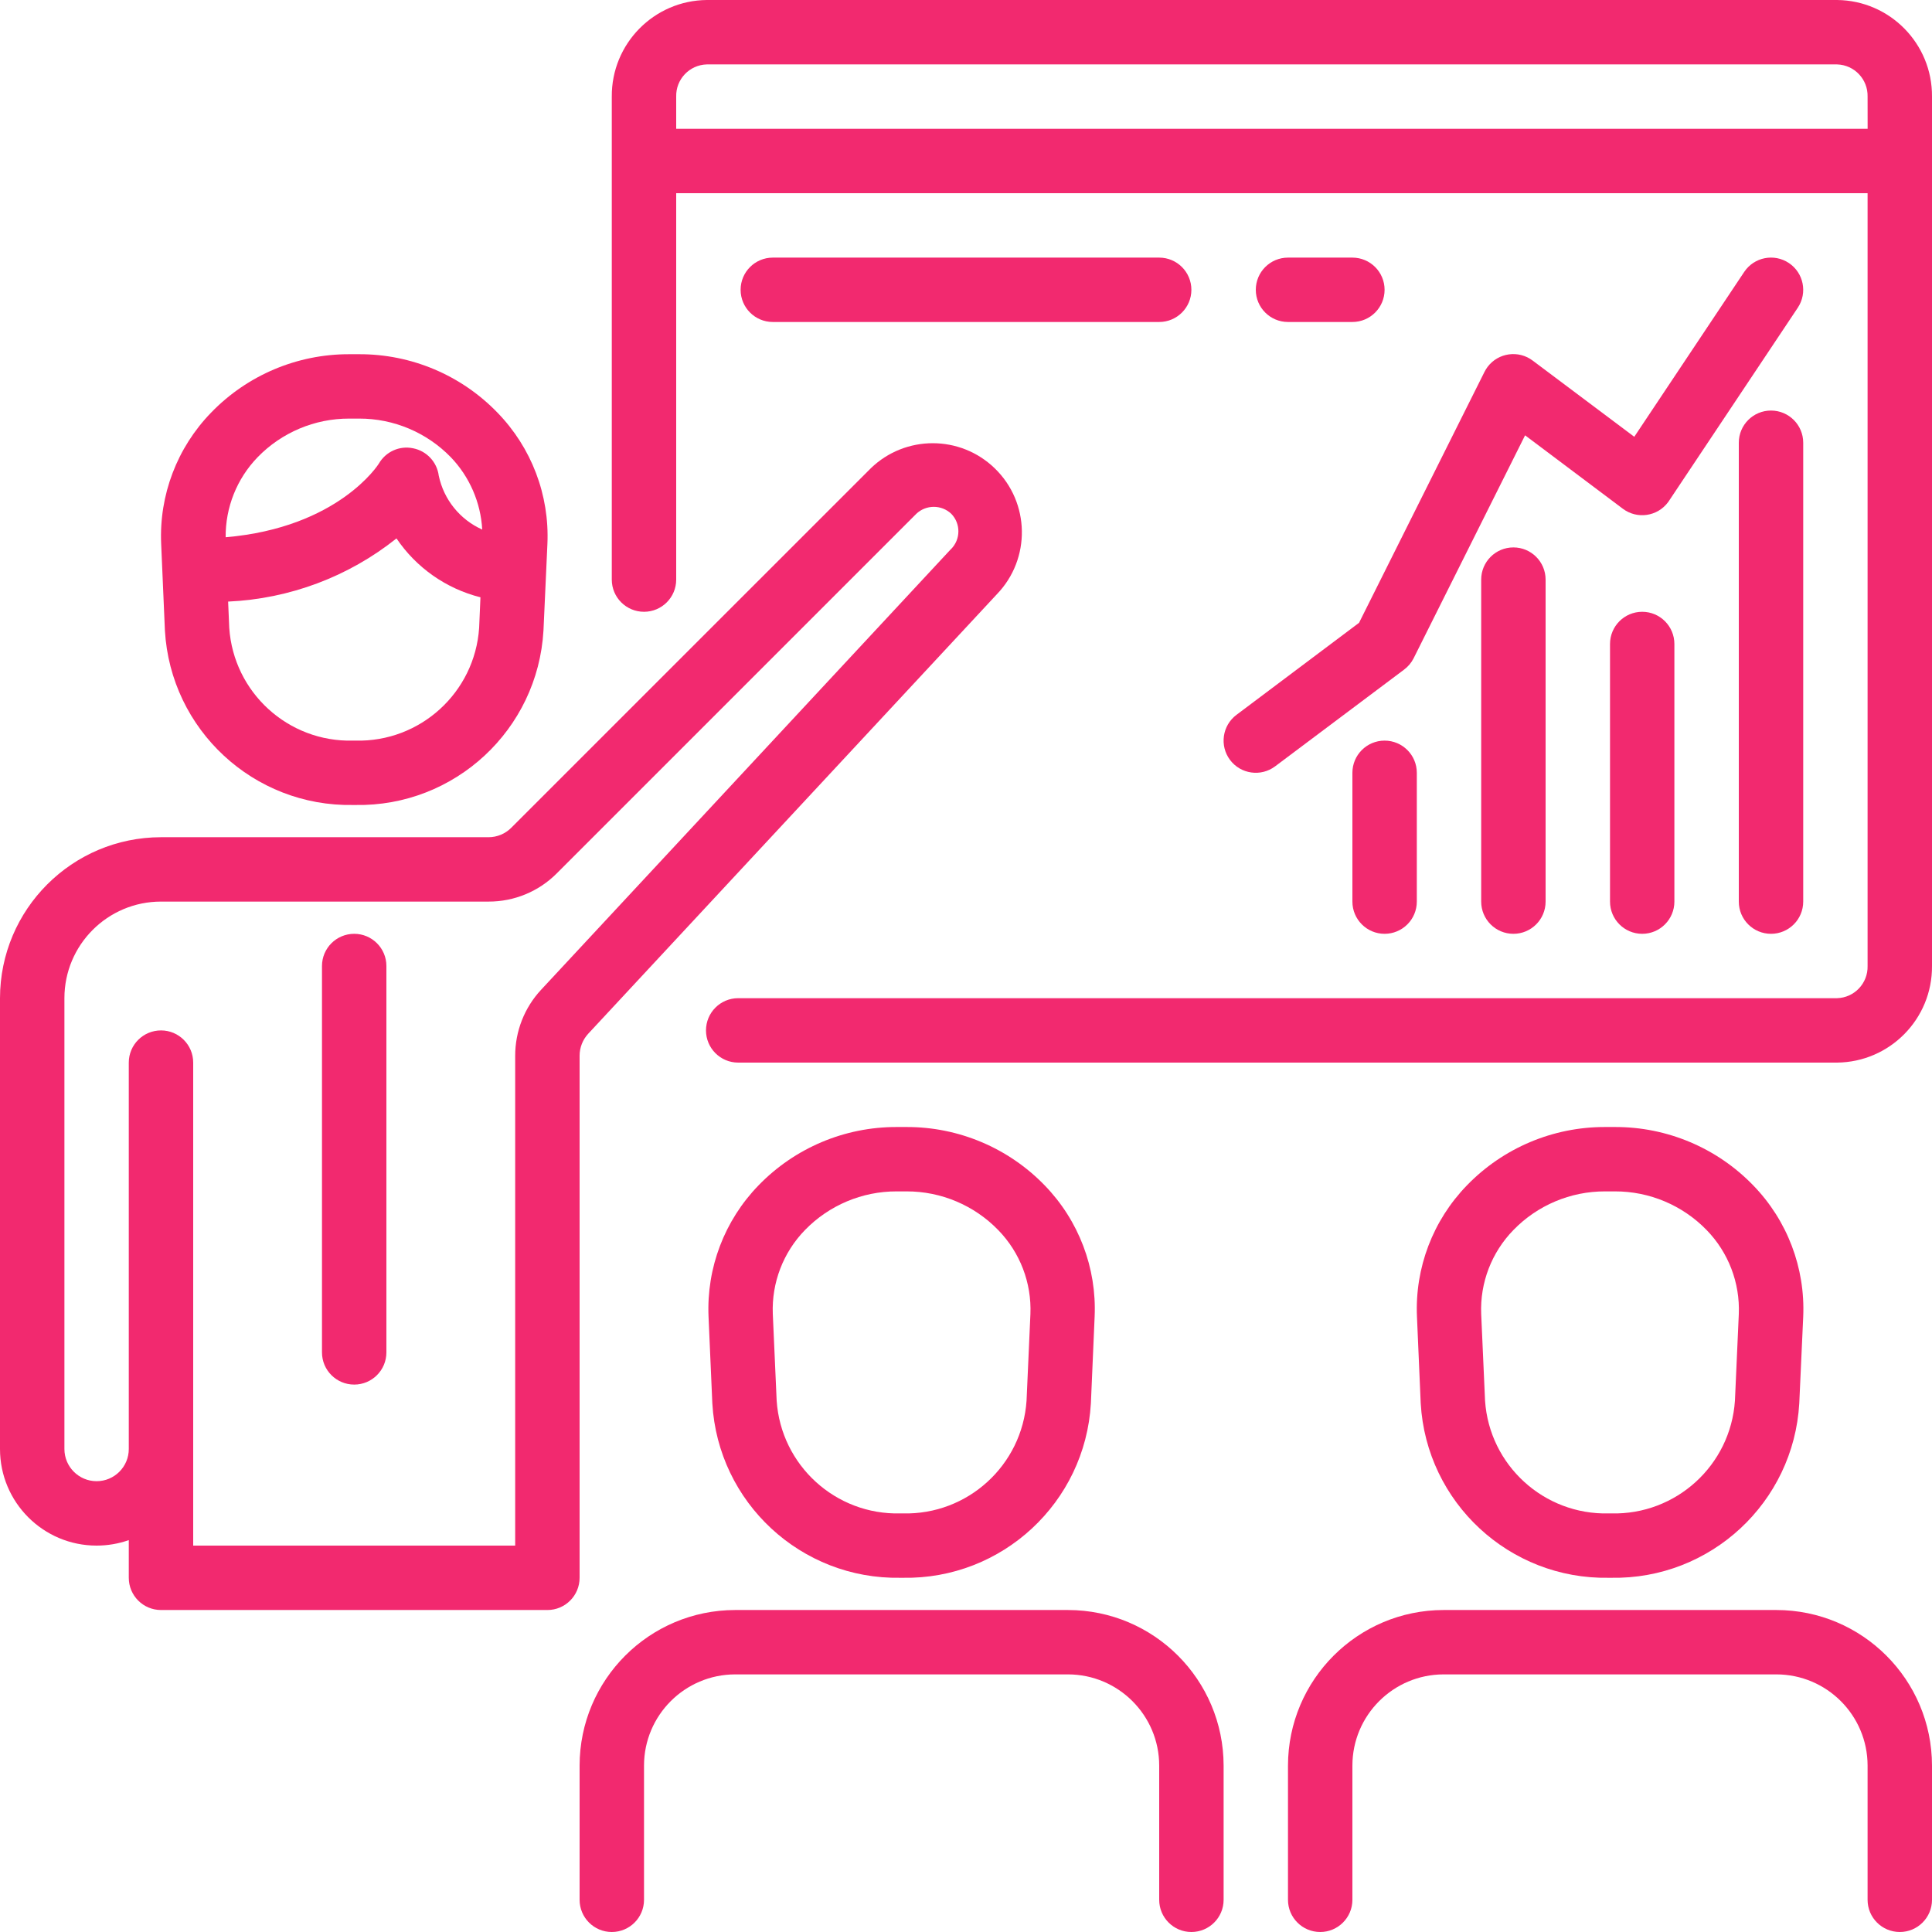
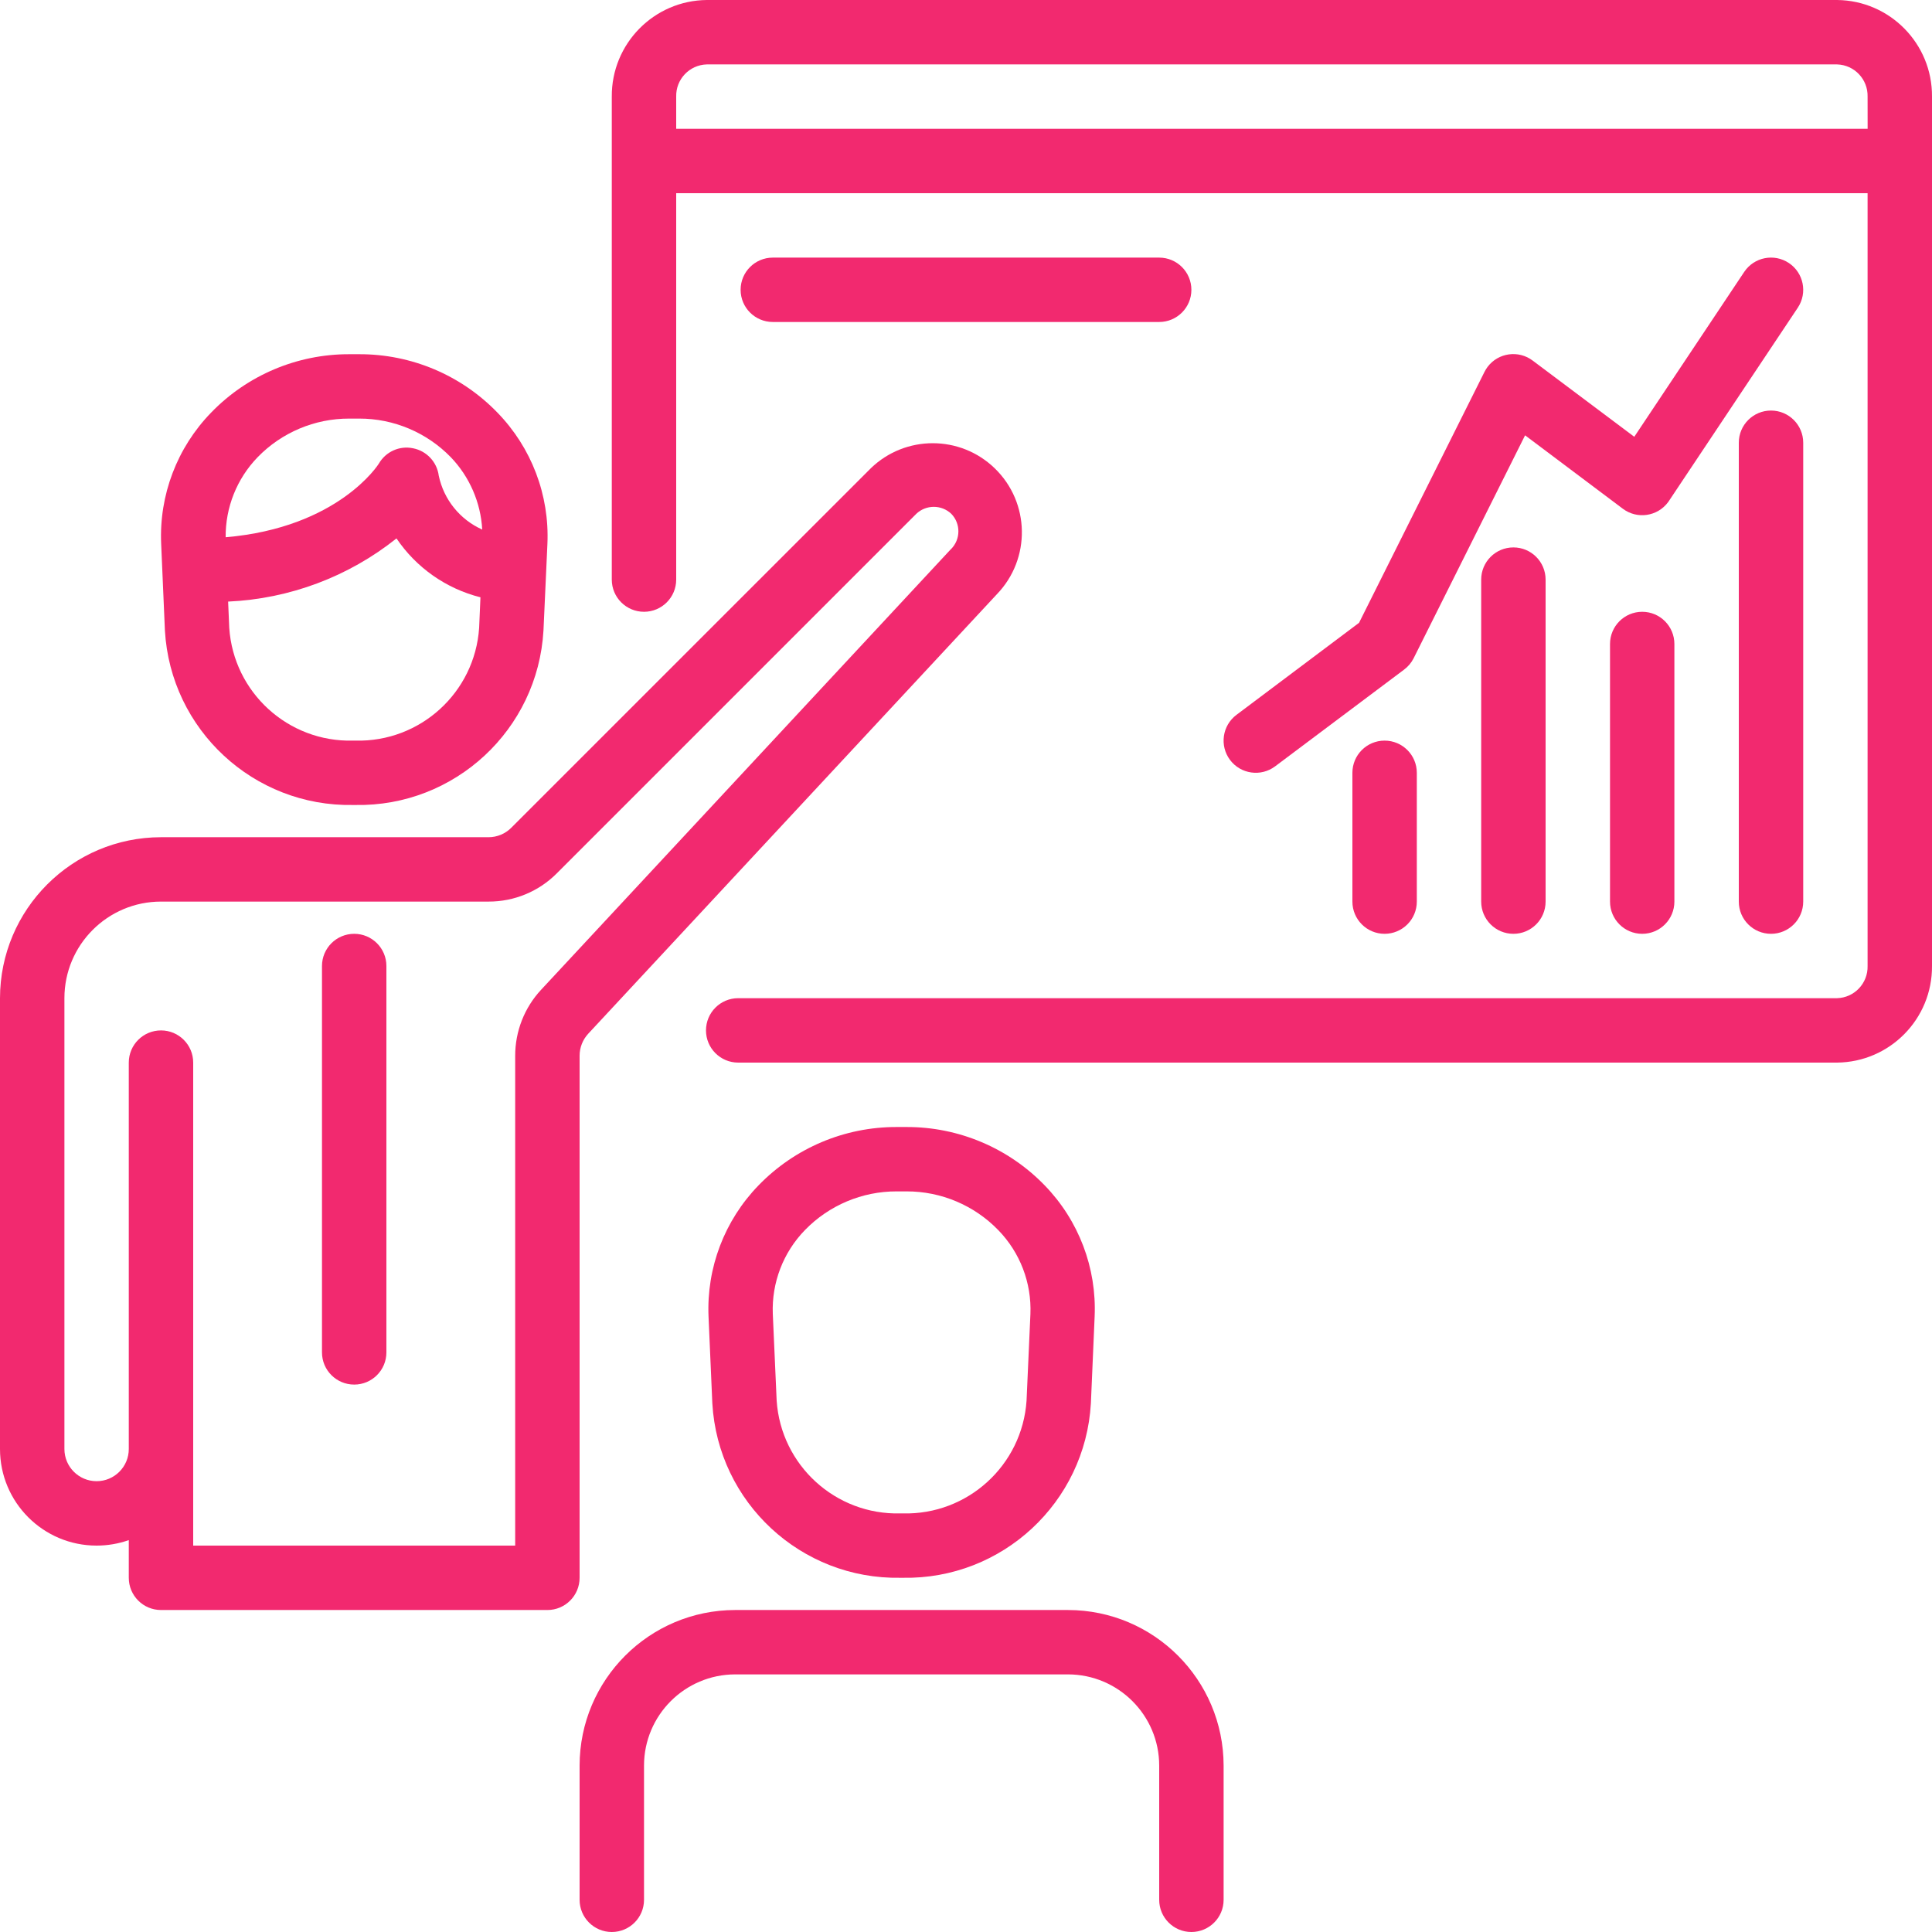
<svg xmlns="http://www.w3.org/2000/svg" width="50px" height="50px" viewBox="0 0 50 50" version="1.1">
  <title>Presentation_icon</title>
  <desc>Created with Sketch.</desc>
  <g id="Page-1" stroke="none" stroke-width="1" fill="none" fill-rule="evenodd">
    <g id="Home_3_alternative_conference" transform="translate(-795, -1691)" fill="#F2296F">
      <g id="Presentation_icon" transform="translate(795, 1691)">
        <path d="M12.873,10.678 C11.936,9.708 10.644,9.163 9.295,9.167 L9.038,9.167 C7.691,9.164 6.401,9.709 5.464,10.678 C4.583,11.584 4.115,12.813 4.171,14.076 L4.268,16.319 C4.416,18.886 6.564,20.879 9.135,20.833 L9.198,20.833 C11.769,20.879 13.917,18.886 14.065,16.319 L14.167,14.076 C14.223,12.813 13.755,11.584 12.873,10.678 Z M12.4,16.25 C12.287,17.923 10.875,19.21 9.198,19.167 L9.135,19.167 C7.459,19.21 6.046,17.923 5.933,16.25 L5.904,15.569 C7.493,15.498 9.018,14.926 10.261,13.934 C10.773,14.692 11.547,15.235 12.434,15.458 L12.4,16.25 Z M11.355,12.311 C11.309,11.955 11.04,11.669 10.688,11.601 C10.338,11.528 9.981,11.69 9.803,12.001 C9.793,12.018 8.758,13.654 5.84,13.904 C5.833,13.132 6.13,12.388 6.667,11.833 C7.289,11.192 8.145,10.831 9.038,10.833 L9.295,10.833 C10.188,10.831 11.044,11.192 11.667,11.833 C12.153,12.34 12.441,13.004 12.48,13.705 C11.903,13.447 11.485,12.929 11.355,12.311 Z" id="Shape" fill-rule="nonzero" />
-         <path d="M45.373,30.677 C44.436,29.708 43.144,29.163 41.795,29.167 L41.538,29.167 C40.191,29.164 38.901,29.709 37.964,30.677 C37.083,31.584 36.615,32.813 36.671,34.076 L36.768,36.319 C36.916,38.886 39.064,40.879 41.635,40.833 L41.698,40.833 C44.269,40.879 46.417,38.886 46.565,36.319 L46.667,34.076 C46.722,32.813 46.255,31.584 45.373,30.677 Z M45,34.008 L44.9,36.25 C44.787,37.923 43.375,39.21 41.698,39.167 L41.635,39.167 C39.959,39.21 38.546,37.923 38.433,36.25 L38.333,34.004 C38.301,33.197 38.602,32.412 39.167,31.833 C39.789,31.192 40.645,30.831 41.538,30.833 L41.795,30.833 C42.688,30.831 43.544,31.192 44.167,31.833 C44.732,32.413 45.033,33.2 45,34.008 Z" id="Shape" fill-rule="nonzero" />
        <path d="M25.743,12.119 C24.849,11.254 23.43,11.254 22.536,12.119 L13.232,21.422 C13.076,21.579 12.864,21.667 12.643,21.667 L4.167,21.667 C1.867,21.669 0.003,23.533 0,25.833 L0,37.5 C0,38.881 1.119,40 2.5,40 C2.784,40 3.066,39.952 3.333,39.858 L3.333,40.833 C3.333,41.294 3.706,41.667 4.167,41.667 L14.167,41.667 C14.627,41.667 15,41.294 15,40.833 L15,27.322 C15,27.111 15.08,26.908 15.223,26.753 L25.797,15.381 C26.683,14.465 26.659,13.005 25.743,12.119 Z M24.607,14.216 C24.604,14.218 24.601,14.221 24.598,14.224 L14,25.619 C13.571,26.082 13.333,26.69 13.333,27.322 L13.333,40 L5,40 L5,27.5 C5,27.04 4.627,26.667 4.167,26.667 C3.706,26.667 3.333,27.04 3.333,27.5 L3.333,37.5 C3.333,37.96 2.96,38.333 2.5,38.333 C2.04,38.333 1.667,37.96 1.667,37.5 L1.667,25.833 C1.667,24.453 2.786,23.333 4.167,23.333 L12.643,23.333 C13.306,23.335 13.943,23.072 14.411,22.601 L23.714,13.297 C23.968,13.057 24.366,13.057 24.619,13.297 C24.869,13.554 24.864,13.965 24.607,14.216 Z" id="Shape" fill-rule="nonzero" />
        <path d="M9.167,24.167 C8.706,24.167 8.333,24.54 8.333,25 L8.333,35 C8.333,35.46 8.706,35.833 9.167,35.833 C9.627,35.833 10,35.46 10,35 L10,25 C10,24.54 9.627,24.167 9.167,24.167 Z" id="Path" />
        <path d="M27.036,30.677 C26.099,29.709 24.809,29.164 23.462,29.167 L23.205,29.167 C21.858,29.164 20.568,29.709 19.631,30.677 C18.75,31.584 18.282,32.813 18.337,34.076 L18.435,36.319 C18.583,38.886 20.731,40.879 23.302,40.833 L23.365,40.833 C25.936,40.879 28.084,38.886 28.232,36.319 L28.329,34.076 C28.385,32.813 27.917,31.584 27.036,30.677 Z M26.667,34.008 L26.567,36.25 C26.454,37.923 25.041,39.21 23.365,39.167 L23.302,39.167 C21.625,39.21 20.213,37.923 20.1,36.25 L20,34.004 C19.968,33.197 20.269,32.412 20.833,31.833 C21.456,31.192 22.312,30.831 23.205,30.833 L23.462,30.833 C24.355,30.831 25.211,31.192 25.833,31.833 C26.399,32.413 26.7,33.2 26.667,34.008 Z" id="Shape" fill-rule="nonzero" />
        <path d="M27.639,41.667 L19.027,41.667 C16.804,41.669 15.002,43.471 15,45.694 L15,49.167 C15,49.627 15.373,50 15.833,50 C16.294,50 16.667,49.627 16.667,49.167 L16.667,45.694 C16.668,44.391 17.724,43.335 19.027,43.333 L27.639,43.333 C28.942,43.335 29.999,44.391 30,45.694 L30,49.167 C30,49.627 30.373,50 30.833,50 C31.294,50 31.667,49.627 31.667,49.167 L31.667,45.694 C31.664,43.471 29.863,41.669 27.639,41.667 Z" id="Path" />
-         <path d="M45.972,41.667 L37.361,41.667 C35.138,41.669 33.336,43.471 33.333,45.694 L33.333,49.167 C33.333,49.627 33.706,50 34.167,50 C34.627,50 35,49.627 35,49.167 L35,45.694 C35.001,44.391 36.058,43.335 37.361,43.333 L45.972,43.333 C47.276,43.335 48.332,44.391 48.333,45.694 L48.333,49.167 C48.333,49.627 48.706,50 49.167,50 C49.627,50 50,49.627 50,49.167 L50,45.694 C49.998,43.471 48.196,41.669 45.972,41.667 Z" id="Path" />
        <path d="M47.542,0 L18.292,0 C16.923,0.013 15.824,1.132 15.833,2.5 L15.833,15 C15.833,15.46 16.206,15.833 16.667,15.833 C17.127,15.833 17.5,15.46 17.5,15 L17.5,5 L48.333,5 L48.333,25 C48.344,25.448 47.99,25.821 47.542,25.833 L19.104,25.833 C18.644,25.833 18.271,26.206 18.271,26.667 C18.271,27.127 18.644,27.5 19.104,27.5 L47.542,27.5 C48.91,27.487 50.01,26.368 50,25 L50,2.5 C50.01,1.132 48.91,0.013 47.542,0 Z M48.334,3.333 L17.5,3.333 L17.5,2.5 C17.489,2.052 17.843,1.679 18.292,1.667 L47.542,1.667 C47.99,1.679 48.344,2.052 48.333,2.5 L48.334,3.333 Z" id="Shape" fill-rule="nonzero" />
        <path d="M45.833,10.625 C45.373,10.625 45,10.998 45,11.458 L45,23.333 C45,23.794 45.373,24.167 45.833,24.167 C46.294,24.167 46.667,23.794 46.667,23.333 L46.667,11.458 C46.667,10.998 46.294,10.625 45.833,10.625 Z" id="Path" />
        <path d="M42.5,15.833 C42.04,15.833 41.667,16.206 41.667,16.667 L41.667,23.333 C41.667,23.794 42.04,24.167 42.5,24.167 C42.96,24.167 43.333,23.794 43.333,23.333 L43.333,16.667 C43.333,16.206 42.96,15.833 42.5,15.833 Z" id="Path" />
        <path d="M39.167,14.167 C38.706,14.167 38.333,14.54 38.333,15 L38.333,23.333 C38.333,23.794 38.706,24.167 39.167,24.167 C39.627,24.167 40,23.794 40,23.333 L40,15 C40,14.54 39.627,14.167 39.167,14.167 Z" id="Path" />
        <path d="M35.833,19.167 C35.373,19.167 35,19.54 35,20 L35,23.333 C35,23.794 35.373,24.167 35.833,24.167 C36.294,24.167 36.667,23.794 36.667,23.333 L36.667,20 C36.667,19.54 36.294,19.167 35.833,19.167 Z" id="Path" />
        <path d="M46.296,6.807 C45.913,6.551 45.395,6.655 45.14,7.037 L42.295,11.304 L39.667,9.333 C39.3,9.055 38.777,9.127 38.499,9.494 C38.468,9.536 38.44,9.581 38.417,9.627 L35.172,16.118 L32,18.5 C31.632,18.776 31.557,19.298 31.833,19.667 C32.109,20.035 32.632,20.109 33,19.833 L36.333,17.333 C36.438,17.256 36.524,17.155 36.583,17.039 L39.469,11.266 L42,13.167 C42.368,13.443 42.891,13.368 43.167,13 C43.176,12.988 43.185,12.975 43.193,12.963 L46.527,7.963 C46.782,7.58 46.679,7.062 46.296,6.807 Z" id="Path" />
        <path d="M30,6.667 L20,6.667 C19.54,6.667 19.167,7.04 19.167,7.5 C19.167,7.96 19.54,8.333 20,8.333 L30,8.333 C30.46,8.333 30.833,7.96 30.833,7.5 C30.833,7.04 30.46,6.667 30,6.667 Z" id="Path" />
-         <path d="M35,6.667 L33.333,6.667 C32.873,6.667 32.5,7.04 32.5,7.5 C32.5,7.96 32.873,8.333 33.333,8.333 L35,8.333 C35.46,8.333 35.833,7.96 35.833,7.5 C35.833,7.04 35.46,6.667 35,6.667 Z" id="Path" />
      </g>
    </g>
  </g>
</svg>